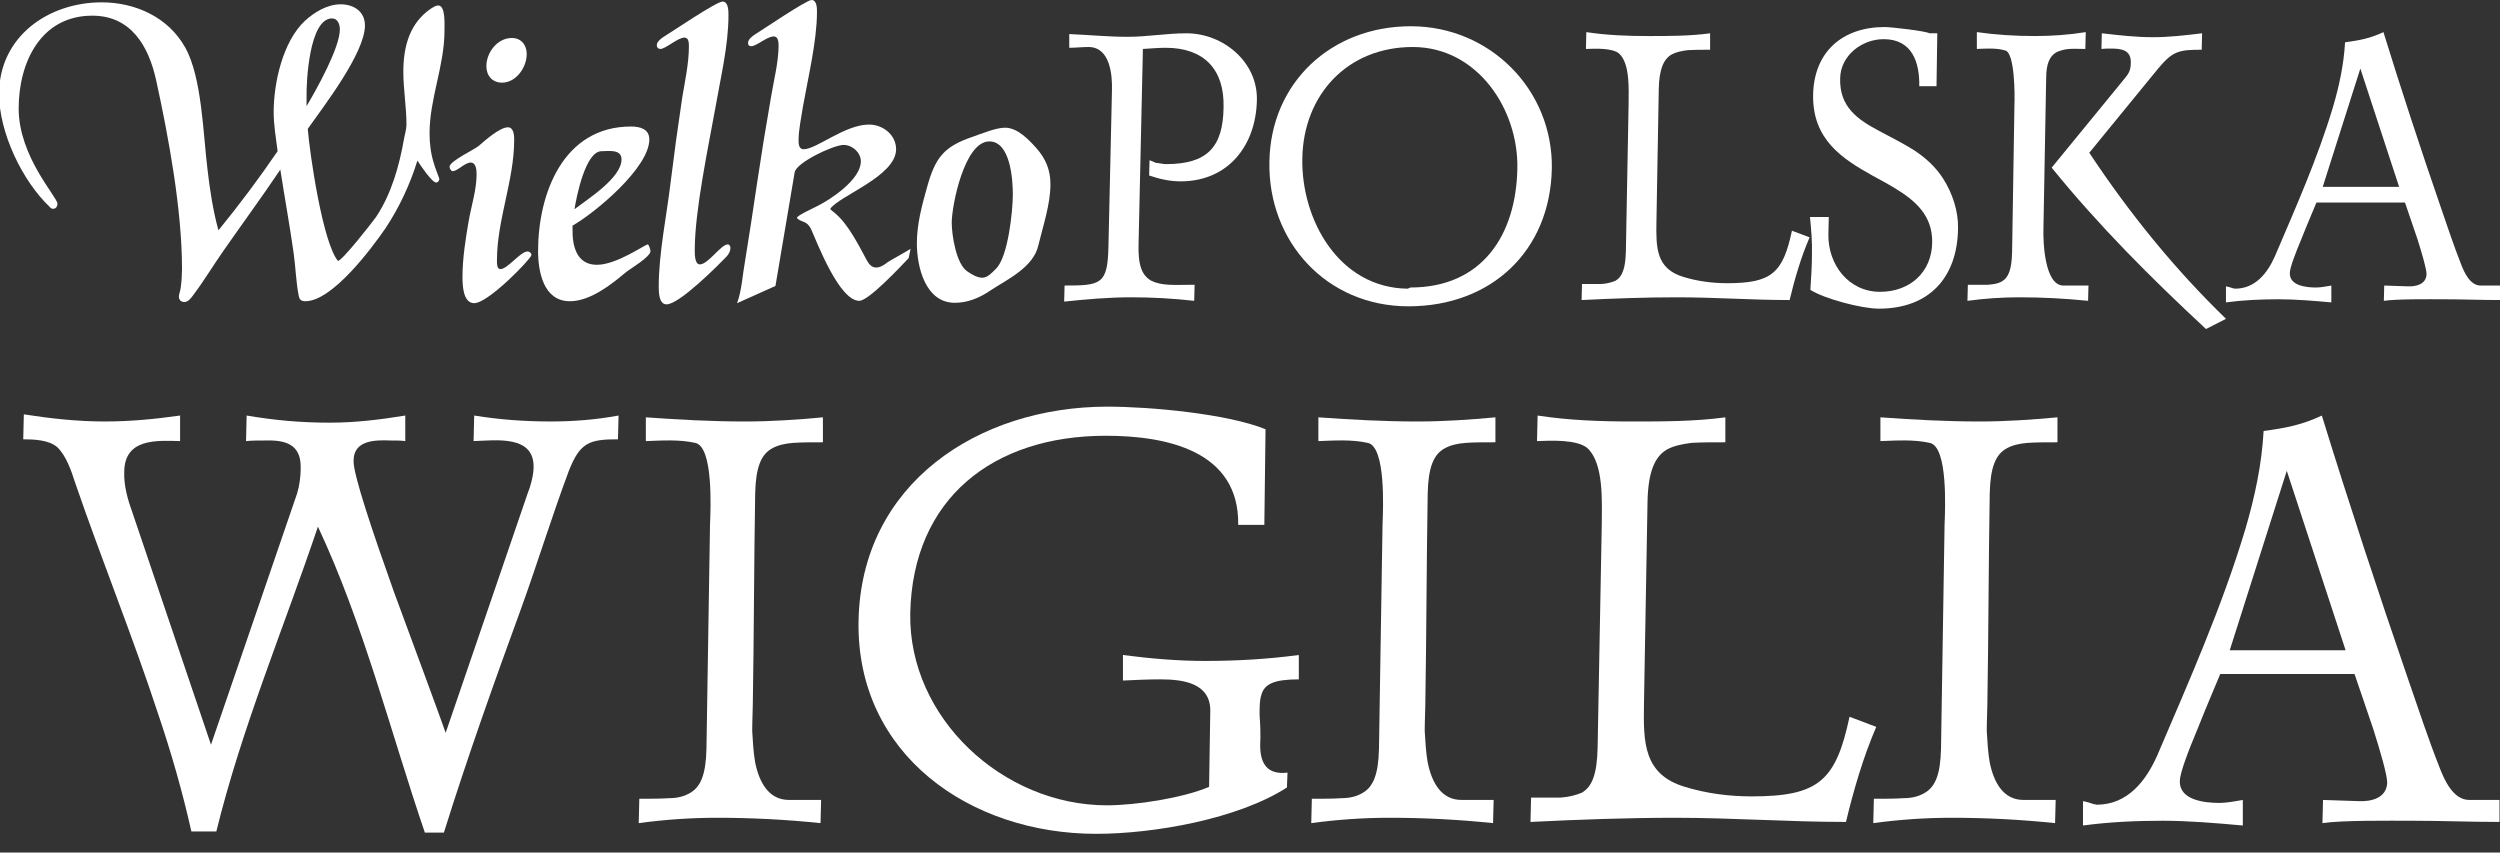
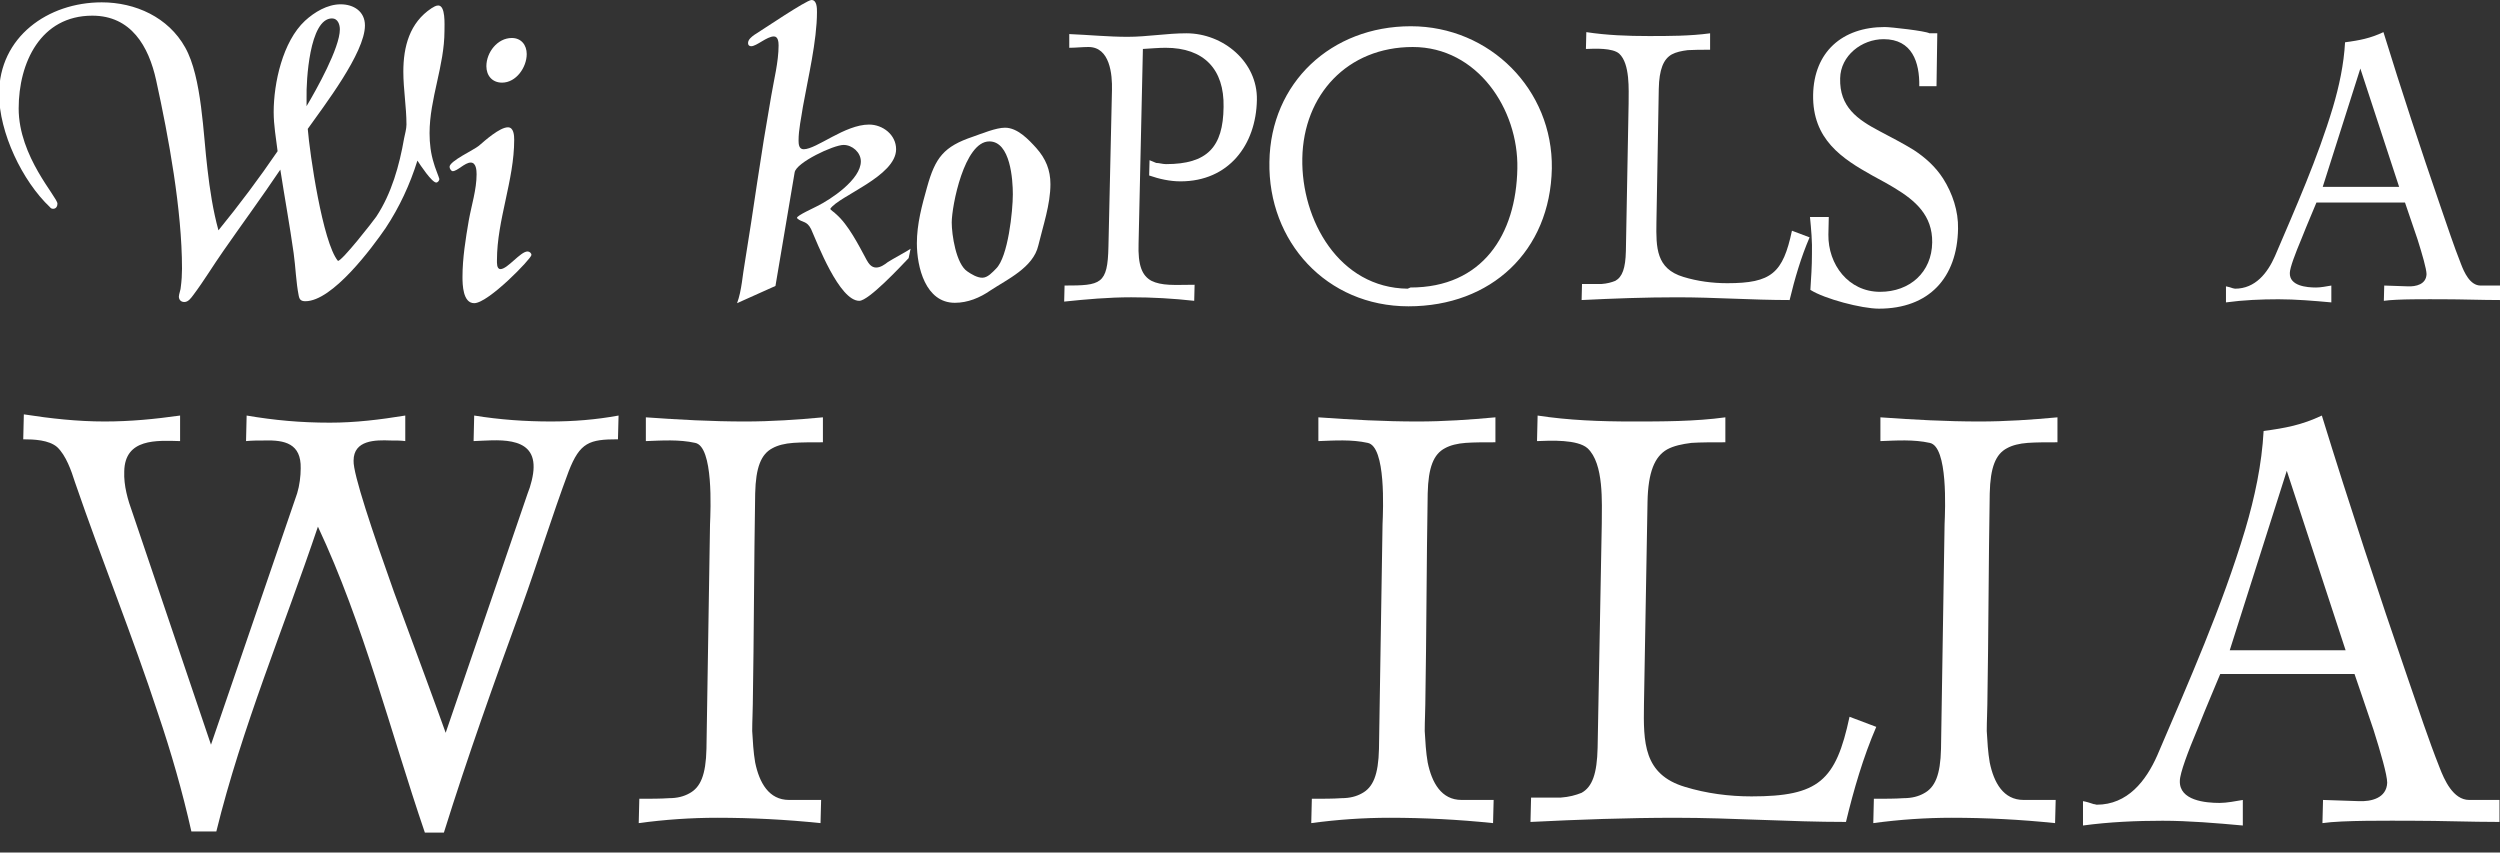
<svg xmlns="http://www.w3.org/2000/svg" version="1.1" id="Layer_1" x="0px" y="0px" width="390px" height="132.993px" viewBox="0 0 390 132.993" enable-background="new 0 0 390 132.993" xml:space="preserve">
  <rect x="0" y="0" width="390" height="132.993" fill="#333333" stroke="none" />
  <g>
    <path fill="#FFFFFF" d="M67.012,20.776c0,1.589,0.183,3.178,0.672,4.705c0.061,0.367,0.855,2.322,0.855,2.445   c0,0.244-0.244,0.55-0.489,0.55c-0.672,0-2.505-2.75-2.933-3.422c-1.161,3.728-2.811,7.271-4.95,10.51   c-2.139,3.117-8.31,11.427-12.527,11.427c-0.672,0-0.917-0.245-1.039-0.855c-0.428-2.139-0.489-4.522-0.794-6.661   c-0.611-4.338-1.406-8.677-2.078-13.015c-2.872,4.277-5.927,8.432-8.86,12.649c-1.588,2.261-3.055,4.705-4.705,6.905   c-0.367,0.489-0.794,1.1-1.406,1.1c-0.55,0-0.855-0.366-0.855-0.855c0-0.367,0.305-1.1,0.305-1.528   c0.123-0.917,0.184-1.894,0.184-2.811c0-9.166-2.078-20.47-4.033-29.392C23.199,7.21,20.449,2.444,14.4,2.444   c-8.066,0-11.488,7.333-11.488,14.482c0,7.516,6.049,13.81,6.049,14.849c0,0.367-0.183,0.795-0.672,0.795   c-0.184,0-0.367-0.062-0.489-0.245c-4.338-4.094-7.944-11.671-7.944-17.66c0-8.921,7.638-14.299,16.01-14.299   c5.255,0,10.388,2.323,13.016,7.028c2.627,4.644,2.811,13.626,3.483,19.004c0.367,3.177,0.855,6.416,1.711,9.532   c3.239-3.972,6.355-8.127,9.227-12.343c-0.244-2.017-0.611-4.033-0.611-6.111c0-4.521,1.405-10.999,4.888-14.237   c1.467-1.345,3.483-2.567,5.561-2.567c2.017,0,3.789,1.1,3.789,3.3c0,4.277-6.416,12.587-8.921,16.132   c0.306,3.85,2.322,17.72,4.706,20.593c0.611,0.061,5.438-6.111,5.988-6.905c2.383-3.606,3.605-8.005,4.338-12.222   c0.122-0.611,0.367-1.466,0.367-2.139c0-2.75-0.489-5.5-0.489-8.25c0-3.911,0.978-7.638,4.4-9.899   c0.306-0.183,0.672-0.428,1.039-0.428c1.161,0,0.978,2.933,0.978,3.972C69.334,10.266,67.012,15.399,67.012,20.776z M51.796,2.872   c-3.544,0-4.033,9.838-3.972,12.343v1.344c1.528-2.566,5.194-9.104,5.194-11.977C53.019,3.85,52.713,2.872,51.796,2.872z" />
    <path fill="#FFFFFF" d="M73.981,47.296c-1.772,0-1.833-2.872-1.833-4.094c0-2.933,0.489-5.927,0.978-8.8   c0.427-2.383,1.222-4.827,1.222-7.21c0-0.611-0.061-1.833-0.917-1.833c-0.917,0-2.078,1.344-2.811,1.344   c-0.244,0-0.489-0.428-0.489-0.672c0-0.917,3.789-2.628,4.583-3.3c0.917-0.794,3.239-2.872,4.522-2.872   c0.917,0,0.978,1.283,0.978,1.955c0,6.294-2.689,12.527-2.689,18.759c0,0.428-0.061,1.406,0.55,1.406c1.1,0,3.117-2.75,4.216-2.75   c0.306,0,0.611,0.244,0.611,0.55C82.902,40.33,76.18,47.296,73.981,47.296z M75.875,10.327c0-2.139,1.711-4.4,3.972-4.4   c1.466,0,2.321,1.1,2.321,2.505c0,2.078-1.649,4.46-3.849,4.46C76.792,12.893,75.875,11.793,75.875,10.327z" />
-     <path fill="#FFFFFF" d="M97.568,42.53c-2.261,1.895-5.5,4.461-8.677,4.461c-4.094,0-4.95-4.583-4.95-7.822   c0-9.044,3.972-19.432,14.482-19.432c1.405,0,2.872,0.367,2.872,2.017c0,4.399-8.433,11.426-11.977,13.443v0.55   c-0.062,2.566,0.611,5.561,3.789,5.561c3.116,0,7.516-3.178,7.943-3.178c0.184,0,0.428,0.855,0.428,1.039   C101.479,40.085,98.301,41.918,97.568,42.53z M93.84,23.587c-2.505,0-3.911,7.088-4.216,9.043c2.078-1.588,7.333-4.888,7.333-7.76   C96.957,23.22,94.94,23.587,93.84,23.587z" />
-     <path fill="#FFFFFF" d="M102.763,44.668c0-5.133,1.222-10.938,1.833-16.071c0.55-4.461,1.161-8.921,1.833-13.382   c0.428-2.566,1.039-5.377,1.039-7.944c0-0.489,0-1.405-0.673-1.405c-1.1,0-2.933,1.772-3.788,1.772c-0.306,0-0.55-0.244-0.55-0.55   c0-0.55,0.55-0.978,0.978-1.283c1.222-0.733,8.31-5.561,9.288-5.561c0.917,0,0.917,1.467,0.917,2.139   c0,4.705-1.222,9.716-2.017,14.299c-1.1,6.11-3.239,16.193-3.239,22.243c0,0.549-0.061,2.321,0.795,2.321   c1.283,0,3.299-3.116,4.338-3.116c0.306,0,0.428,0.306,0.428,0.55c0,0.489-0.245,0.917-0.55,1.283   c-1.284,1.344-7.394,7.516-9.411,7.516C102.763,47.479,102.763,45.524,102.763,44.668z" />
    <path fill="#FFFFFF" d="M141.748,40.269c-1.222,1.283-6.233,6.66-7.7,6.66c-3.116,0-6.538-8.982-7.516-11.182   c-0.672-1.345-1.344-0.978-2.139-1.65c0-0.061-0.061-0.061-0.061-0.122c0-0.367,2.75-1.589,3.055-1.772   c2.261-1.1,6.905-4.216,6.905-7.027c0-1.406-1.344-2.566-2.688-2.566c-1.589,0-7.394,2.75-7.638,4.277l-2.994,17.721l-5.989,2.688   c0.733-1.956,0.855-4.46,1.222-6.416c0.672-4.094,1.284-8.188,1.894-12.282c0.672-4.522,1.406-9.043,2.2-13.565   c0.428-2.566,1.161-5.378,1.161-7.944c0-0.489-0.061-1.405-0.733-1.405c-1.1,0-2.688,1.527-3.544,1.527   c-0.305,0-0.489-0.183-0.489-0.489c0-0.55,0.55-0.978,0.978-1.283c1.1-0.672,8.127-5.438,8.921-5.438   c0.855,0,0.855,1.283,0.855,1.894c0,4.461-1.405,10.327-2.2,14.788c-0.245,1.711-0.672,3.483-0.672,5.255   c0,0.55,0.061,1.344,0.794,1.344c2.016,0,6.416-3.85,10.205-3.85c2.139,0,4.216,1.589,4.216,3.85c0,4.216-8.921,7.272-10.266,9.289   c0,0.183,0.733,0.61,0.855,0.794c1.955,1.65,3.605,4.95,4.827,7.21c0.306,0.55,0.733,1.161,1.467,1.161   c0.672,0,1.283-0.428,1.833-0.855c0.55-0.367,3.361-1.895,3.544-2.078L141.748,40.269z" />
    <path fill="#FFFFFF" d="M143.032,37.947c0-2.994,0.794-5.927,1.588-8.738c1.283-4.644,2.627-6.355,7.149-7.882   c1.406-0.489,3.605-1.406,5.011-1.406c1.956,0,3.667,1.833,4.888,3.178c1.467,1.65,2.2,3.422,2.2,5.622   c0,3.178-1.161,6.539-1.895,9.594c-0.794,3.422-4.827,5.255-7.516,7.027c-1.588,1.1-3.483,1.895-5.5,1.895   C144.376,47.235,143.032,41.674,143.032,37.947z M148.47,34.708c0,1.894,0.672,6.478,2.444,7.639   c0.611,0.427,1.527,0.978,2.322,0.978c0.855,0,1.588-0.856,2.138-1.406c1.895-1.833,2.628-9.043,2.628-11.61   c0-2.261-0.367-8.25-3.667-8.25C150.426,22.059,148.47,32.142,148.47,34.708z" />
    <path fill="#FFFFFF" d="M179.268,27.375l0.061-2.383l1.039,0.428c0.489,0,0.978,0.183,1.528,0.183c6.416,0,8.921-2.627,8.982-8.921   c0.123-5.866-3.055-9.227-9.043-9.227c-1.161,0-2.383,0.122-3.543,0.183l-0.673,30.309c-0.122,3.483,0.55,5.072,2.017,5.866   c0.733,0.366,1.649,0.55,2.75,0.611c1.1,0.061,2.444,0,3.972,0l-0.061,2.505c-3.3-0.366-6.538-0.55-9.838-0.55   c-3.483,0-6.966,0.306-10.449,0.672l0.062-2.506c5.683,0,6.721-0.183,6.844-6.049l0.55-24.442c0.061-2.444-0.306-6.721-3.667-6.721   c-0.978,0-2.017,0.122-2.994,0.122V5.316c2.994,0.123,6.111,0.428,9.104,0.428c3.056,0,6.111-0.55,9.166-0.55   c5.744,0,11.121,4.46,11,10.388c-0.122,7.027-4.4,12.71-11.916,12.71C182.506,28.292,180.856,27.926,179.268,27.375z" />
    <path fill="#FFFFFF" d="M198.028,25.237c0.184-12.344,9.655-21.143,22.06-21.143c12.343,0,22.182,9.899,21.999,22.181   c-0.245,12.894-9.472,21.509-22.365,21.509C206.95,47.785,197.784,37.703,198.028,25.237z M203.161,24.687   c-0.183,9.655,5.744,20.226,16.438,20.348l0.428-0.184c11.243,0,16.499-8.25,16.681-18.576c0.184-9.227-6.232-18.942-16.315-18.942   C210.188,7.333,203.344,14.788,203.161,24.687z" />
    <path fill="#FFFFFF" d="M261.641,46.379c-5.011,0-9.959,0.184-14.91,0.428l0.062-2.505c1.161,0,2.199,0,3.055,0   c0.855-0.061,1.528-0.244,2.138-0.489c1.101-0.611,1.589-1.955,1.651-4.644l0.427-23.037c0-2.139,0.245-6.172-1.466-7.76   c-1.039-0.917-3.789-0.794-5.194-0.733l0.062-2.627c3.177,0.489,6.477,0.611,9.715,0.611c3.117,0,6.477,0,9.594-0.428V7.76   c-1.344,0-2.505,0-3.483,0.062c-0.978,0.122-1.833,0.305-2.505,0.672c-1.283,0.733-1.957,2.322-2.018,5.377l-0.366,20.837   c-0.061,3.911-0.061,7.21,4.216,8.494c2.2,0.672,4.522,0.977,6.844,0.977c6.905,0,8.677-1.588,10.083-8.188l2.75,1.039   c-1.345,3.117-2.322,6.477-3.116,9.777C273.313,46.807,267.507,46.379,261.641,46.379z" />
    <path fill="#FFFFFF" d="M282.418,45.218c0.123-1.833,0.245-3.727,0.245-5.561c0.062-1.955-0.122-3.911-0.306-5.805h2.933   l-0.061,2.75c-0.062,4.644,3.117,8.922,8.066,8.922c4.644,0,8.066-3.056,8.127-7.7c0.061-4.216-2.627-6.538-5.866-8.493   c-1.1-0.672-2.261-1.284-3.482-1.956c-4.705-2.627-9.349-5.622-9.227-12.588c0.123-6.661,4.522-10.571,11.182-10.571   c0.916,0,6.355,0.611,6.966,0.978h1.222l-0.122,8.25h-2.688c0.061-3.728-1.101-7.333-5.561-7.333c-3.422,0-6.721,2.566-6.783,6.11   c-0.122,4.461,2.689,6.416,6.172,8.249c1.71,0.917,3.543,1.833,5.315,2.933c1.772,1.162,3.361,2.567,4.583,4.461   c1.466,2.322,2.383,5.072,2.322,7.822c-0.123,7.638-4.522,12.465-12.344,12.465C290.423,48.151,284.618,46.624,282.418,45.218z" />
-     <path fill="#FFFFFF" d="M306.922,46.929l0.062-2.505c1.221,0,2.261,0,3.116,0c0.855-0.062,1.588-0.184,2.139-0.489   c1.1-0.611,1.589-1.894,1.649-4.644l0.367-23.037c0.061-1.344,0.061-7.944-1.405-8.372c-1.407-0.428-3.056-0.306-4.461-0.245V5.011   c2.994,0.428,6.049,0.611,9.043,0.611c2.627,0,5.316-0.184,7.944-0.611l-0.062,2.627c-0.917,0-1.772-0.061-2.566,0   c-0.733,0.061-1.345,0.245-1.895,0.489c-1.039,0.55-1.65,1.711-1.65,4.094l-0.427,23.465c-0.062,2.078,0.184,8.86,3.117,8.86h3.91   l-0.061,2.383c-3.605-0.366-7.149-0.55-10.755-0.55C312.3,46.379,309.611,46.563,306.922,46.929z M320.06,26.153l11.305-13.81   c0.733-0.856,1.039-1.406,1.039-2.567c0.062-2.017-1.527-2.2-3.116-2.2c-0.489,0-0.978,0-1.467,0.061l0.062-2.444   c2.688,0.306,5.255,0.611,8.005,0.611c2.505,0,5.133-0.306,7.638-0.611l-0.061,2.566c-3.545,0-4.522,0.184-6.844,2.995   l-10.694,13.076c6.233,9.411,13.26,18.087,21.326,25.909l-3.117,1.589C335.581,43.385,327.393,35.197,320.06,26.153z" />
    <path fill="#FFFFFF" d="M371.879,46.929l0.061-2.383l3.666,0.123c1.283,0.061,2.873-0.306,2.933-1.895   c0-0.794-0.671-3.116-1.405-5.438c-0.795-2.322-1.589-4.705-1.956-5.744h-13.81c-0.366,0.917-1.406,3.299-2.322,5.622   c-0.978,2.321-1.833,4.583-1.833,5.377c-0.062,2.017,2.628,2.261,4.094,2.261c0.734,0,1.65-0.183,2.383-0.306v2.628   c-2.688-0.245-5.56-0.489-8.249-0.489c-2.689,0-5.5,0.122-8.189,0.489v-2.505c0.367,0.061,0.733,0.183,1.1,0.306   c0.123,0,0.245,0.061,0.306,0.061c3.178,0,5.071-2.444,6.232-5.072c3.239-7.577,6.661-15.276,9.043-23.22   c0.978-3.3,1.711-6.722,1.895-10.144c2.262-0.305,3.911-0.61,5.989-1.588c2.811,9.104,5.805,18.209,8.921,27.253   c1.039,2.994,2.016,5.988,3.177,8.921c0.489,1.283,1.406,3.36,3.056,3.36h3.117v2.261c-2.995,0-5.989-0.122-8.983-0.122   C378.784,46.685,373.957,46.624,371.879,46.929z M362.347,29.148h11.916l-6.05-18.455L362.347,29.148z" />
    <path fill="#FFFFFF" d="M81.387,94.67c-4.263,11.678-8.434,23.356-12.142,35.22H66.28c-5.375-15.756-9.546-32.532-16.683-47.732   c-5.376,15.942-11.864,31.327-15.849,47.547h-3.893c-1.39-6.21-3.151-12.327-5.19-18.352c-3.985-12.142-8.805-24.005-12.976-36.147   c-0.556-1.761-1.39-4.171-2.78-5.469c-1.298-1.113-3.615-1.205-5.283-1.205l0.093-3.893c4.17,0.649,8.341,1.112,12.605,1.112   c4.078,0,7.785-0.371,11.771-0.927v3.986c-3.615-0.093-8.62-0.464-8.712,4.727c-0.092,2.224,0.556,4.449,1.298,6.488l12.234,36.146   l13.439-39.206c0.371-1.206,0.556-2.688,0.556-3.893c0.093-3.893-2.502-4.449-5.654-4.356c-0.927,0-1.946,0-2.873,0.093   l0.093-3.986c4.356,0.742,8.434,1.112,12.976,1.112c3.985,0,7.786-0.463,11.771-1.112v3.986c-0.649-0.093-1.483-0.093-2.317-0.093   c-2.317-0.093-5.747-0.093-5.747,3.151c-0.093,2.04,2.966,11.122,6.303,20.484c3.429,9.268,6.951,18.813,8.063,21.966l12.79-37.352   c0.464-1.112,0.927-2.873,0.927-4.078c0.092-5.098-6.024-4.171-9.361-4.078l0.093-3.986c3.985,0.649,7.971,0.927,11.956,0.927   c3.522,0,7.044-0.278,10.566-0.927l-0.093,3.707c-4.449,0-5.932,0.464-7.693,5.005C86.114,80.489,83.89,87.719,81.387,94.67z" />
    <path fill="#FFFFFF" d="M99.641,128.407l0.093-3.8c1.761,0,3.336,0,4.634-0.092c1.297,0,2.317-0.277,3.151-0.741   c1.761-0.928,2.595-2.874,2.688-6.952l0.556-35.035c0.093-2.224,0.556-12.141-2.317-12.698c-2.502-0.556-5.19-0.371-7.693-0.277   v-3.708c5.19,0.371,10.288,0.649,15.479,0.649c4.078,0,8.156-0.278,12.142-0.649v3.893c-1.761,0-3.337,0-4.634,0.092   c-1.298,0.093-2.41,0.372-3.244,0.834c-1.761,0.927-2.595,2.966-2.688,7.044c-0.185,10.937-0.185,21.967-0.371,32.904   c0,1.111-0.093,2.502-0.093,4.17c0.093,1.575,0.186,3.336,0.463,4.911c0.649,3.152,2.132,5.839,5.283,5.839h5.005l-0.093,3.615   c-5.375-0.556-10.751-0.834-16.127-0.834C107.797,127.573,103.719,127.851,99.641,128.407z" />
-     <path fill="#FFFFFF" d="M196.495,111.539c0.093,1.298,0.186,2.874,0.093,4.728c0,2.873,1.112,4.633,4.264,4.263l-0.092,2.317   c-7.601,4.913-20.762,7.23-29.752,7.23c-19.742,0-37.444-12.42-37.074-33.181c0.371-21.411,18.629-33.459,38.835-33.459   c6.673,0,18.722,1.112,24.654,3.522l-0.186,14.922h-4.078c0.185-11.586-11.214-13.903-20.668-13.903   c-17.517,0-30.122,9.731-30.493,27.713c-0.278,16.313,14.459,29.938,30.679,29.938c4.449,0,11.771-1.113,15.941-2.874l0.185-11.771   c0.093-4.449-4.263-5.005-7.785-5.005c-1.946,0-3.893,0.093-5.839,0.186v-3.985c4.264,0.556,8.527,0.926,12.79,0.926   c5.006,0,9.732-0.277,14.645-0.926v3.8c-3.893,0-5.376,0.741-5.839,2.41C196.495,109.222,196.495,110.241,196.495,111.539z" />
    <path fill="#FFFFFF" d="M204.555,128.407l0.092-3.8c1.762,0,3.336,0,4.634-0.092c1.297,0,2.318-0.277,3.151-0.741   c1.762-0.928,2.595-2.874,2.688-6.952l0.556-35.035c0.092-2.224,0.556-12.141-2.318-12.698c-2.502-0.556-5.189-0.371-7.692-0.277   v-3.708c5.19,0.371,10.289,0.649,15.479,0.649c4.078,0,8.156-0.278,12.142-0.649v3.893c-1.762,0-3.336,0-4.634,0.092   c-1.298,0.093-2.41,0.372-3.244,0.834c-1.761,0.927-2.595,2.966-2.688,7.044c-0.185,10.937-0.185,21.967-0.372,32.904   c0,1.111-0.092,2.502-0.092,4.17c0.092,1.575,0.185,3.336,0.464,4.911c0.649,3.152,2.131,5.839,5.283,5.839h5.005l-0.092,3.615   c-5.376-0.556-10.751-0.834-16.128-0.834C212.711,127.573,208.633,127.851,204.555,128.407z" />
    <path fill="#FFFFFF" d="M261.37,127.573c-7.601,0-15.107,0.278-22.616,0.65l0.093-3.8c1.761,0,3.336,0,4.635,0   c1.297-0.093,2.316-0.372,3.243-0.742c1.669-0.927,2.41-2.966,2.503-7.044l0.649-34.942c0-3.244,0.371-9.361-2.225-11.771   c-1.576-1.391-5.747-1.205-7.878-1.112l0.093-3.986c4.819,0.742,9.824,0.927,14.737,0.927c4.727,0,9.824,0,14.552-0.649v3.893   c-2.039,0-3.8,0-5.283,0.092c-1.483,0.186-2.781,0.464-3.8,1.02c-1.946,1.111-2.966,3.521-3.059,8.156l-0.556,31.606   c-0.092,5.932-0.092,10.936,6.395,12.882c3.337,1.02,6.859,1.484,10.381,1.484c10.473,0,13.161-2.41,15.293-12.42l4.17,1.575   c-2.039,4.727-3.522,9.824-4.726,14.83C279.072,128.223,270.267,127.573,261.37,127.573z" />
    <path fill="#FFFFFF" d="M292.232,128.407l0.092-3.8c1.761,0,3.336,0,4.634-0.092c1.297,0,2.317-0.277,3.151-0.741   c1.761-0.928,2.595-2.874,2.688-6.952l0.557-35.035c0.092-2.224,0.556-12.141-2.318-12.698c-2.502-0.556-5.19-0.371-7.692-0.277   v-3.708c5.19,0.371,10.288,0.649,15.478,0.649c4.078,0,8.156-0.278,12.142-0.649v3.893c-1.761,0-3.336,0-4.634,0.092   c-1.297,0.093-2.41,0.372-3.244,0.834c-1.761,0.927-2.595,2.966-2.688,7.044c-0.185,10.937-0.185,21.967-0.371,32.904   c0,1.111-0.093,2.502-0.093,4.17c0.093,1.575,0.186,3.336,0.464,4.911c0.649,3.152,2.132,5.839,5.284,5.839h5.005l-0.093,3.615   c-5.376-0.556-10.752-0.834-16.127-0.834C300.388,127.573,296.31,127.851,292.232,128.407z" />
    <path fill="#FFFFFF" d="M362.3,128.407l0.092-3.615l5.561,0.186c1.946,0.093,4.356-0.463,4.449-2.873   c0-1.205-1.02-4.727-2.131-8.248c-1.205-3.522-2.41-7.138-2.967-8.713h-20.947c-0.555,1.391-2.132,5.005-3.521,8.527   c-1.483,3.523-2.781,6.952-2.781,8.157c-0.092,3.058,3.985,3.429,6.21,3.429c1.112,0,2.503-0.278,3.615-0.464v3.986   c-4.078-0.371-8.435-0.742-12.512-0.742c-4.079,0-8.342,0.187-12.42,0.742v-3.801c0.556,0.093,1.112,0.278,1.669,0.463   c0.185,0,0.371,0.093,0.463,0.093c4.82,0,7.693-3.707,9.454-7.692c4.912-11.494,10.103-23.172,13.717-35.221   c1.483-5.005,2.595-10.196,2.874-15.386c3.429-0.463,5.932-0.926,9.083-2.409c4.263,13.811,8.805,27.62,13.532,41.337   c1.576,4.542,3.058,9.083,4.82,13.533c0.741,1.945,2.131,5.096,4.634,5.096h4.727v3.431c-4.541,0-9.083-0.187-13.625-0.187   C372.773,128.036,365.45,127.944,362.3,128.407z M347.841,101.437h18.073l-9.176-27.991L347.841,101.437z" />
  </g>
</svg>